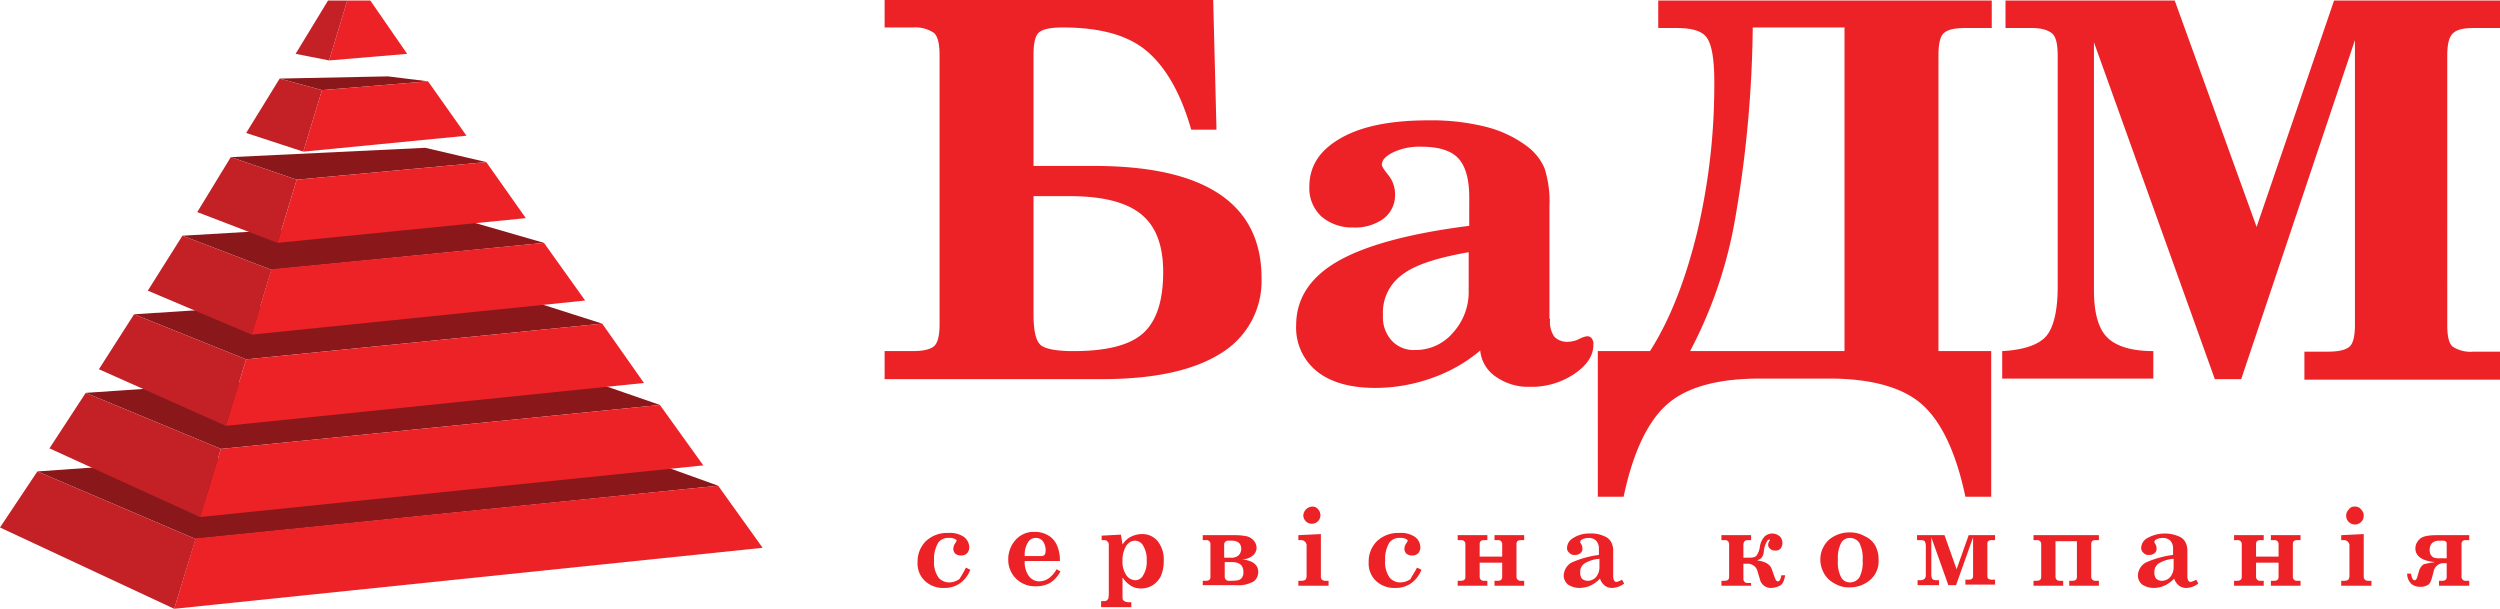
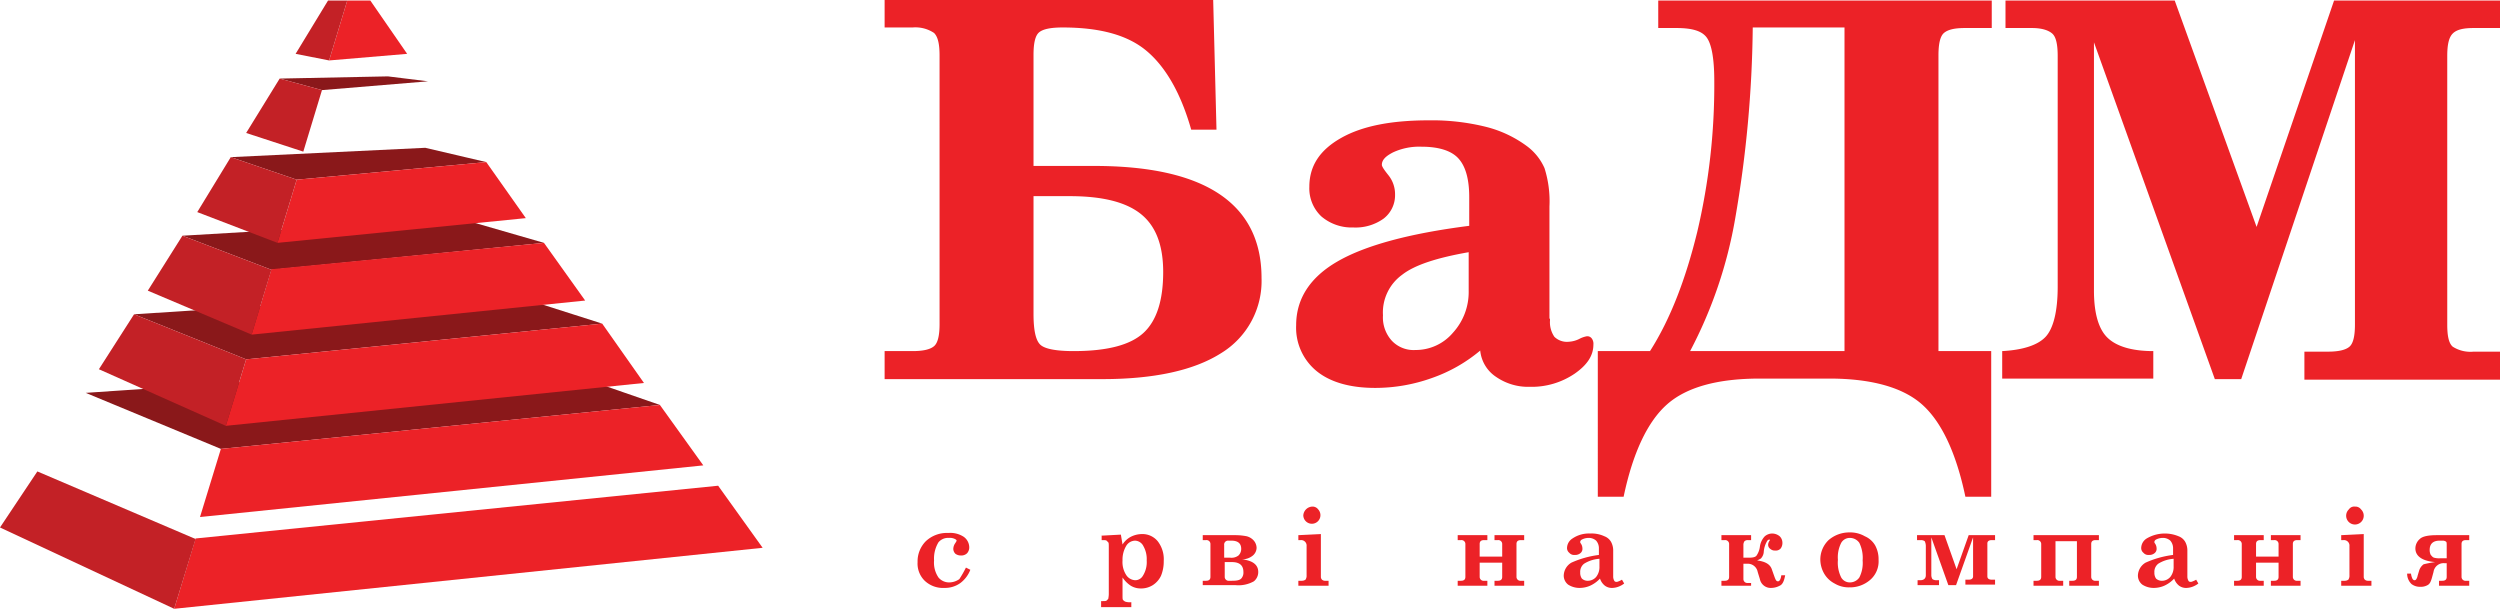
<svg xmlns="http://www.w3.org/2000/svg" viewBox="0 0 455 110.8">
  <defs>
    <style>.cls-1{fill:#ec2227;}.cls-2{fill:#8a181a;}.cls-3{fill:#c32126;}</style>
  </defs>
  <title>Ресурс 1</title>
  <g id="Слой_2" data-name="Слой 2">
    <g id="Layer_1" data-name="Layer 1">
      <path class="cls-1" d="M161,69V63.9h5.1q2.85,0,3.9-.9c.7-.6,1-2,1-4V10.1c0-2.1-.3-3.4-1-4.1a6.1,6.1,0,0,0-3.9-1H161V0h59.8l.6,23.6h-4.6c-1.9-6.7-4.7-11.5-8.2-14.4S200,5,193.4,5c-2.2,0-3.6.3-4.3.9s-1,2-1,4.1V30.2h11q15.15,0,22.8,5.1c5.1,3.4,7.7,8.5,7.7,15.3a15.38,15.38,0,0,1-7.4,13.7c-4.9,3.1-12.1,4.7-21.6,4.7Zm27.1-33.4V57.1c0,3,.4,4.8,1.2,5.6s2.9,1.2,6.1,1.2c6.1,0,10.3-1.1,12.7-3.3s3.6-5.9,3.6-11.1c0-4.8-1.3-8.3-4-10.5s-7-3.3-13-3.3h-6.6Z" />
      <path class="cls-1" d="M282.1,58v.3a4.68,4.68,0,0,0,.8,3,3.27,3.27,0,0,0,2.6.9,4.89,4.89,0,0,0,1.9-.5,4.72,4.72,0,0,1,1.4-.5,1,1,0,0,1,.9.4,1.61,1.61,0,0,1,.3,1.1c0,2-1.1,3.7-3.4,5.3a13.92,13.92,0,0,1-8.2,2.4,10.23,10.23,0,0,1-6.1-1.8,6.49,6.49,0,0,1-2.9-4.8,28,28,0,0,1-8.8,5,30.61,30.61,0,0,1-10.3,1.8c-4.5,0-8.1-1-10.6-3a10.19,10.19,0,0,1-3.8-8.4c0-4.8,2.5-8.7,7.5-11.6s13-5.1,24-6.5V35.9c0-3.4-.7-5.7-2-7.1s-3.6-2.1-6.7-2.1a11.32,11.32,0,0,0-5.1,1c-1.4.7-2.1,1.4-2.1,2.3,0,.3.4.9,1.2,1.9a5.5,5.5,0,0,1,1.2,3.5,5.36,5.36,0,0,1-2.1,4.4,8.76,8.76,0,0,1-5.5,1.6,8.51,8.51,0,0,1-5.8-2,7,7,0,0,1-2.2-5.4c0-3.8,1.9-6.7,5.8-8.9s9.2-3.2,16-3.2a40.72,40.72,0,0,1,10.4,1.2,21.2,21.2,0,0,1,7.4,3.5,10,10,0,0,1,3.2,4,20,20,0,0,1,.9,7V58ZM267.3,45.9c-5.7,1-9.8,2.3-12.1,4.1a8.47,8.47,0,0,0-3.5,7.4,6.3,6.3,0,0,0,1.6,4.6,5.44,5.44,0,0,0,4.3,1.7,8.87,8.87,0,0,0,6.8-3.1,11,11,0,0,0,2.9-7.7v-7Z" />
      <path class="cls-1" d="M362.5.1v5h-4.9c-1.9,0-3.1.3-3.8.9s-1,2-1,4.1V63.9h9.6V90.4h-4.7c-1.7-8.1-4.4-13.7-7.9-16.8s-9.2-4.7-16.9-4.7H320.3c-7.8,0-13.4,1.6-16.9,4.7s-6.2,8.7-7.9,16.8h-4.7V63.9h9.5c3.7-5.8,6.5-13.1,8.6-21.7A116.22,116.22,0,0,0,312,14.8c0-4.2-.5-6.8-1.4-8s-2.7-1.7-5.5-1.7h-3.3V.1ZM319,5a214.34,214.34,0,0,1-3.2,34.8,81.19,81.19,0,0,1-8.2,24.1h28.1V5Z" />
      <path class="cls-1" d="M381.1,7.7V52.9c0,4,.8,6.9,2.4,8.5s4.4,2.5,8.4,2.5v5H364.4v-5c3.8-.2,6.5-1.1,7.9-2.6s2.2-4.6,2.2-9.1v-42c0-2.1-.3-3.5-1-4.1s-1.9-1-3.7-1H365V.1h30.8l14.9,41.2L424.8.1H455v5h-4.8c-1.9,0-3.1.3-3.8,1s-1,2-1,4.1V59.1c0,2.1.3,3.4,1,4a6,6,0,0,0,3.8.9H455v5.1H419.4V64h4.3q2.85,0,3.9-.9c.7-.6,1-2,1-4V7.3L407.9,69h-4.8Z" />
-       <polygon class="cls-2" points="130.7 88.4 104.3 78.9 6.8 85.8 35.6 98.1 130.7 88.4" />
      <polygon class="cls-2" points="15.6 71.5 40.2 81.7 120.1 73.7 97.6 65.9 15.6 71.5" />
      <polygon class="cls-2" points="24.4 57.2 44.8 65.4 109.6 58.9 90.8 52.9 24.4 57.2" />
      <polygon class="cls-2" points="33.2 42.9 49.4 49.1 99 44.2 84.1 39.9 33.2 42.9" />
      <polygon class="cls-2" points="42 28.6 54 32.7 88.5 29.5 77.4 26.9 42 28.6" />
      <polygon class="cls-2" points="50.9 14.3 58.6 16.4 77.9 14.8 70.6 13.9 50.9 14.3" />
      <polygon class="cls-1" points="43.5 23.7 43.5 23.7 43.7 23.3 43.5 23.7" />
      <polygon class="cls-1" points="130.7 88.4 35.6 98 31.7 110.8 138.8 99.7 130.7 88.4" />
      <polygon class="cls-1" points="40.2 81.7 36.4 94.1 128 84.7 120.1 73.7 40.2 81.7" />
      <polygon class="cls-1" points="44.8 65.4 41.1 77.5 117.2 69.7 109.6 58.9 44.8 65.4" />
      <polygon class="cls-1" points="49.4 49 45.8 60.9 106.5 54.7 99 44.2 49.4 49" />
      <polygon class="cls-1" points="54 32.7 50.5 44.2 95.7 39.7 88.5 29.5 54 32.7" />
-       <polygon class="cls-1" points="58.6 16.4 55.2 27.6 84.9 24.7 77.9 14.8 58.6 16.4" />
      <polygon class="cls-1" points="63.2 0.1 59.9 11 74.1 9.8 67.4 0.1 63.2 0.1" />
      <polygon class="cls-3" points="6.8 85.8 0 96 31.7 110.8 35.6 98.1 6.8 85.8" />
-       <polygon class="cls-3" points="15.6 71.5 9 81.6 36.4 94.1 40.2 81.7 15.6 71.5" />
      <polygon class="cls-3" points="24.4 57.2 18 67.2 41.1 77.5 44.8 65.4 24.4 57.2" />
      <polygon class="cls-3" points="33.2 42.9 26.9 52.9 45.8 60.9 49.4 49.1 33.2 42.9" />
      <polygon class="cls-3" points="42 28.6 35.9 38.6 50.5 44.2 54 32.7 42 28.6" />
      <polygon class="cls-3" points="50.9 14.3 44.8 24.2 55.2 27.6 58.6 16.4 50.9 14.3" />
      <polygon class="cls-3" points="59.7 0.1 53.8 9.8 59.9 11 63.2 0.1 59.7 0.1" />
      <path class="cls-1" d="M175.8,103.3l.8.4a5.46,5.46,0,0,1-1.8,2.4,4.76,4.76,0,0,1-2.9.9,4.84,4.84,0,0,1-3.6-1.3,4.38,4.38,0,0,1-1.3-3.4,5.2,5.2,0,0,1,1.5-3.8,5.59,5.59,0,0,1,4.1-1.5,4.46,4.46,0,0,1,2.8.7,2.39,2.39,0,0,1,1,1.8,1.59,1.59,0,0,1-.4,1.2,1.5,1.5,0,0,1-1.1.4,1.69,1.69,0,0,1-1-.3,1.27,1.27,0,0,1-.4-.9,1.86,1.86,0,0,1,.4-1.1c.1-.2.2-.3.2-.4s-.1-.2-.3-.3a2,2,0,0,0-1.1-.2,2.27,2.27,0,0,0-1.9.8,5.71,5.71,0,0,0-.8,3.3,4.81,4.81,0,0,0,.8,3.1,2.52,2.52,0,0,0,2,.9,3.23,3.23,0,0,0,1.8-.6,19.61,19.61,0,0,0,1.2-2.1" />
-       <path class="cls-1" d="M192.9,102.1h-6.4a4.25,4.25,0,0,0,.8,2.8,2.32,2.32,0,0,0,1.9.9,3,3,0,0,0,1.6-.5,5.16,5.16,0,0,0,1.5-1.7l.7.4a5.64,5.64,0,0,1-1.9,2.1,5.26,5.26,0,0,1-2.6.6,4.9,4.9,0,0,1-3.6-1.4,4.83,4.83,0,0,1-1.4-3.5,5.24,5.24,0,0,1,1.4-3.6,4.39,4.39,0,0,1,3.4-1.4,4.75,4.75,0,0,1,2.4.6,3.78,3.78,0,0,1,1.6,1.7,6.68,6.68,0,0,1,.6,3m-6.4-.9h3a.85.85,0,0,0,.6-.2,1.29,1.29,0,0,0,.2-.8,2.65,2.65,0,0,0-.5-1.7,1.61,1.61,0,0,0-1.3-.6,1.6,1.6,0,0,0-1.4.8,4.18,4.18,0,0,0-.6,2.5" />
      <path class="cls-1" d="M200.3,97.5l3.7-.2.3,1.8a4,4,0,0,1,1.5-1.4,4.55,4.55,0,0,1,2-.5,3.6,3.6,0,0,1,2.9,1.3,5.34,5.34,0,0,1,1.1,3.6,6.84,6.84,0,0,1-.5,2.7,4.13,4.13,0,0,1-1.5,1.7,4,4,0,0,1-2.2.6,3.45,3.45,0,0,1-1.8-.5,5.3,5.3,0,0,1-1.5-1.5v3.3c0,.4,0,.7.1.8a1.38,1.38,0,0,0,.4.3,2.81,2.81,0,0,0,1.1.1v.9h-5.5v-1.1h.3c.3,0,.6,0,.7-.1l.3-.3a5.38,5.38,0,0,0,.1-.8V99.5c0-.4,0-.7-.1-.8l-.3-.3c-.1-.1-.4-.1-.9-.1v-.8Zm6.3.9a1.92,1.92,0,0,0-1.6.9,4.85,4.85,0,0,0-.7,2.7,4.33,4.33,0,0,0,.7,2.7,2.06,2.06,0,0,0,1.6.9,1.6,1.6,0,0,0,1.4-.8,4.65,4.65,0,0,0,.7-2.8,4.76,4.76,0,0,0-.6-2.6,1.75,1.75,0,0,0-1.5-1" />
      <path class="cls-1" d="M218.9,106.6v-.9h.6c.5,0,.8-.2.8-.7V99a.71.71,0,0,0-.8-.7h-.6v-.9h5.9a10.61,10.61,0,0,1,2.1.2,2.58,2.58,0,0,1,1.3.8,2.11,2.11,0,0,1,.5,1.3,1.9,1.9,0,0,1-.8,1.5,3.08,3.08,0,0,1-1.9.6c2,.2,3,1,3,2.3a2.14,2.14,0,0,1-.8,1.7,5.71,5.71,0,0,1-3.3.7h-6Zm4-5.1h1a2.08,2.08,0,0,0,1.5-.4,1.66,1.66,0,0,0,.5-1.2q0-1.5-1.8-1.5h-.5a.71.71,0,0,0-.8.8v2.3Zm1.3,4.2c.9,0,1.4-.1,1.7-.4a1.59,1.59,0,0,0,.4-1.2q0-1.8-2.1-1.8h-1.3V105a.71.71,0,0,0,.8.7Z" />
      <path class="cls-1" d="M236.3,97.4l4.1-.2V105a.76.76,0,0,0,.2.5.85.85,0,0,0,.6.2h.6v.9h-5.5v-.9h.6a1.17,1.17,0,0,0,.7-.2,1.29,1.29,0,0,0,.2-.8V99.4a1,1,0,0,0-1.1-1.1h-.4v-.9Zm2.5-5.2a1.27,1.27,0,0,1,1.1.5,1.56,1.56,0,1,1-2.7,1.1,1.72,1.72,0,0,1,1.6-1.6" />
-       <path class="cls-1" d="M257.9,103.3l.8.4a5.46,5.46,0,0,1-1.8,2.4,4.76,4.76,0,0,1-2.9.9,4.84,4.84,0,0,1-3.6-1.3,4.38,4.38,0,0,1-1.3-3.4,5.2,5.2,0,0,1,1.5-3.8,5.59,5.59,0,0,1,4.1-1.5,4.46,4.46,0,0,1,2.8.7,2.39,2.39,0,0,1,1,1.8,1.59,1.59,0,0,1-.4,1.2,1.5,1.5,0,0,1-1.1.4,1.69,1.69,0,0,1-1-.3,1.27,1.27,0,0,1-.4-.9,1.86,1.86,0,0,1,.4-1.1c.1-.2.2-.3.2-.4s-.1-.2-.3-.3a2,2,0,0,0-1.1-.2,2.27,2.27,0,0,0-1.9.8,5.71,5.71,0,0,0-.8,3.3,4.81,4.81,0,0,0,.8,3.1,2.52,2.52,0,0,0,2,.9,3.23,3.23,0,0,0,1.8-.6c.3-.6.8-1.3,1.2-2.1" />
      <path class="cls-1" d="M269.3,101.3h4.1V99a.71.71,0,0,0-.8-.7H272v-.9h5.4v.9h-.6c-.5,0-.8.2-.8.7v6a.71.71,0,0,0,.8.7h.6v.9H272v-.9h.6c.5,0,.8-.2.8-.7v-2.6h-4.1V105a.71.71,0,0,0,.8.7h.6v.9h-5.4v-.9h.6c.5,0,.8-.2.8-.7V99a.71.71,0,0,0-.8-.7h-.6v-.9h5.4v.9h-.6c-.5,0-.8.2-.8.7Z" />
      <path class="cls-1" d="M295.2,105.5l.4.7a4.07,4.07,0,0,1-1.1.6,3.55,3.55,0,0,1-1,.2,2.12,2.12,0,0,1-1.4-.4,2.7,2.7,0,0,1-.9-1.3,5.62,5.62,0,0,1-1.8,1.3,4.78,4.78,0,0,1-1.8.4,3.8,3.8,0,0,1-2.2-.6,2.09,2.09,0,0,1-.8-1.6,2.81,2.81,0,0,1,1.4-2.4,17.46,17.46,0,0,1,5-1.4V99.7a2.11,2.11,0,0,0-.5-1.3,2,2,0,0,0-1.4-.5,2.66,2.66,0,0,0-1.2.3.54.54,0,0,0-.3.4.37.37,0,0,0,.1.3,1.61,1.61,0,0,1,.3.9,1,1,0,0,1-.4.9,1.49,1.49,0,0,1-1,.3,1.16,1.16,0,0,1-1-.4,1.09,1.09,0,0,1-.4-.9,2.09,2.09,0,0,1,1-1.7,5.27,5.27,0,0,1,3.2-.9,5.5,5.5,0,0,1,2.6.5,2.34,2.34,0,0,1,1.2,1,3.29,3.29,0,0,1,.4,1.7v4.6a1.55,1.55,0,0,0,.2.8c.1.2.3.2.5.2a3.55,3.55,0,0,0,.9-.4m-4.1-3.8a6,6,0,0,0-2.8.9,1.86,1.86,0,0,0-.7,1.6,1.8,1.8,0,0,0,.3,1.1,1.53,1.53,0,0,0,1,.4,2,2,0,0,0,1.6-.7,2.88,2.88,0,0,0,.6-1.9Z" />
      <path class="cls-1" d="M318.7,105.7v.9h-5.4v-.9h.6c.5,0,.8-.2.8-.7V99a.71.71,0,0,0-.8-.7h-.6v-.9h5.4v.9h-.6a.85.85,0,0,0-.6.2,1.17,1.17,0,0,0-.2.7v2.3h1c.7,0,1.2-.1,1.4-.4a3.69,3.69,0,0,0,.6-1.6,3.36,3.36,0,0,1,.9-1.9,2.11,2.11,0,0,1,1.3-.5,2.17,2.17,0,0,1,1.4.5,1.66,1.66,0,0,1,.5,1.2,1.69,1.69,0,0,1-.3,1,1.16,1.16,0,0,1-1,.4,1.22,1.22,0,0,1-.9-.3.91.91,0,0,1-.4-.8,1.42,1.42,0,0,1,.2-.6.31.31,0,0,0,.1-.2c0-.1,0-.1-.1-.1a.54.54,0,0,0-.4.3,4.53,4.53,0,0,0-.6,2,1.88,1.88,0,0,1-.4,1c-.1.2-.4.3-.8.5,1.5.2,2.4.7,2.7,1.7l.5,1.4c.2.5.3.7.6.7s.5-.4.6-1.1h.7c-.2,1.1-.5,1.7-1,1.9a3.31,3.31,0,0,1-1.5.4,2,2,0,0,1-2.1-1.6l-.4-1.3a1.83,1.83,0,0,0-1.9-1.5h-.7v2.8a.71.71,0,0,0,.8.7h.6Z" />
      <path class="cls-1" d="M336.6,96.9a5.3,5.3,0,0,1,2.8.7,4,4,0,0,1,1.9,1.7,5.26,5.26,0,0,1,.6,2.6,4.44,4.44,0,0,1-1.6,3.7,5.58,5.58,0,0,1-3.7,1.3,5,5,0,0,1-2.7-.7,4.69,4.69,0,0,1-1.9-1.8,5.2,5.2,0,0,1-.7-2.5,4.91,4.91,0,0,1,1.5-3.6,5.75,5.75,0,0,1,3.8-1.4m.1,1a1.8,1.8,0,0,0-1.6.9,5.79,5.79,0,0,0-.6,3.1,6,6,0,0,0,.6,3.2,1.8,1.8,0,0,0,1.6.9,2.09,2.09,0,0,0,1.7-.9,5.79,5.79,0,0,0,.6-3.1,6.21,6.21,0,0,0-.6-3.2,2.09,2.09,0,0,0-1.7-.9" />
      <path class="cls-1" d="M356.1,103.6l2.2-6.2h4.8v.9h-.6c-.5,0-.8.2-.8.6v6c0,.4.3.6.8.6h.6v.9h-5.4v-.9h.6c.5,0,.8-.2.8-.6V97.8l-3.1,8.7h-1.4l-3.1-8.7v6.9a1.45,1.45,0,0,0,.2.7,1.29,1.29,0,0,0,.8.2h.4v.9H349v-.9h.5c.6,0,1-.3,1-.9V99.4a2,2,0,0,0-.2-.9,1.17,1.17,0,0,0-.7-.2h-.7v-.9h5Z" />
      <path class="cls-1" d="M382,97.4v.9h-.6c-.5,0-.8.2-.8.7v6a.71.71,0,0,0,.8.7h.6v.9h-5.4v-.9h.6c.5,0,.8-.2.8-.7V98.5h-3.9V105a.71.71,0,0,0,.8.7h.6v.9h-5.4v-.9h.6c.5,0,.8-.2.8-.7V99a.71.71,0,0,0-.8-.7h-.6v-.9Z" />
      <path class="cls-1" d="M399.7,105.5l.4.7a4.07,4.07,0,0,1-1.1.6,3.55,3.55,0,0,1-1,.2,2.12,2.12,0,0,1-1.4-.4,2.7,2.7,0,0,1-.9-1.3,5.62,5.62,0,0,1-1.8,1.3,4.78,4.78,0,0,1-1.8.4,3.8,3.8,0,0,1-2.2-.6,2.09,2.09,0,0,1-.8-1.6,2.81,2.81,0,0,1,1.4-2.4,17.46,17.46,0,0,1,5-1.4V99.7a2.11,2.11,0,0,0-.5-1.3,2,2,0,0,0-1.4-.5,2.66,2.66,0,0,0-1.2.3.54.54,0,0,0-.3.4.37.37,0,0,0,.1.3,1.61,1.61,0,0,1,.3.9,1,1,0,0,1-.4.9,1.49,1.49,0,0,1-1,.3,1.16,1.16,0,0,1-1-.4,1.09,1.09,0,0,1-.4-.9,2.09,2.09,0,0,1,1-1.7,6.49,6.49,0,0,1,5.8-.4,2.34,2.34,0,0,1,1.2,1,3.29,3.29,0,0,1,.4,1.7v4.6a1.55,1.55,0,0,0,.2.8c.1.2.3.2.5.2a3.55,3.55,0,0,0,.9-.4m-4.1-3.8a6,6,0,0,0-2.8.9,1.86,1.86,0,0,0-.7,1.6,1.8,1.8,0,0,0,.3,1.1,1.53,1.53,0,0,0,1,.4,2,2,0,0,0,1.6-.7,2.88,2.88,0,0,0,.6-1.9Z" />
      <path class="cls-1" d="M410.6,101.3h4.1V99a.71.71,0,0,0-.8-.7h-.6v-.9h5.4v.9h-.6c-.5,0-.8.2-.8.7v6a.71.71,0,0,0,.8.7h.6v.9h-5.4v-.9h.6c.5,0,.8-.2.8-.7v-2.6h-4.1V105a.71.71,0,0,0,.8.7h.6v.9h-5.4v-.9h.6c.5,0,.8-.2.8-.7V99a.71.71,0,0,0-.8-.7h-.6v-.9H412v.9h-.6c-.5,0-.8.2-.8.7Z" />
      <path class="cls-1" d="M426.1,97.4l4.1-.2V105a.76.76,0,0,0,.2.5.85.85,0,0,0,.6.2h.6v.9h-5.5v-.9h.6a1.17,1.17,0,0,0,.7-.2,1.29,1.29,0,0,0,.2-.8V99.4a1,1,0,0,0-1.1-1.1h-.4v-.9Zm2.5-5.2a1.27,1.27,0,0,1,1.1.5,1.6,1.6,0,1,1-2.2,0,1.17,1.17,0,0,1,1.1-.5" />
      <path class="cls-1" d="M443.2,102.3c-2.4-.2-3.6-1.1-3.6-2.5a2.29,2.29,0,0,1,.8-1.7c.5-.5,1.6-.7,3.1-.7h5.9v.9h-.6c-.5,0-.8.2-.8.7v6a.71.71,0,0,0,.8.7h.6v.9h-5.5v-.9h.6c.5,0,.8-.2.8-.7v-2.5h-.4a1.86,1.86,0,0,0-2,1.6l-.3,1.1c-.2.7-.4,1.1-.8,1.3a2.5,2.5,0,0,1-1.3.3,2.54,2.54,0,0,1-1.6-.5,2.6,2.6,0,0,1-.8-1.9h.7a3,3,0,0,0,.3,1c.1.1.2.2.3.2a.37.37,0,0,0,.3-.1,1.54,1.54,0,0,0,.3-.7l.3-1a2.26,2.26,0,0,1,.8-1.1,20,20,0,0,1,2.1-.4m2.1-.7V99.2c0-.3,0-.5-.1-.6a1,1,0,0,0-.7-.2H444c-1.2,0-1.8.6-1.8,1.7a2,2,0,0,0,.2.9c.2.2.3.4.6.5a3.45,3.45,0,0,0,1.2.1Z" />
    </g>
  </g>
</svg>